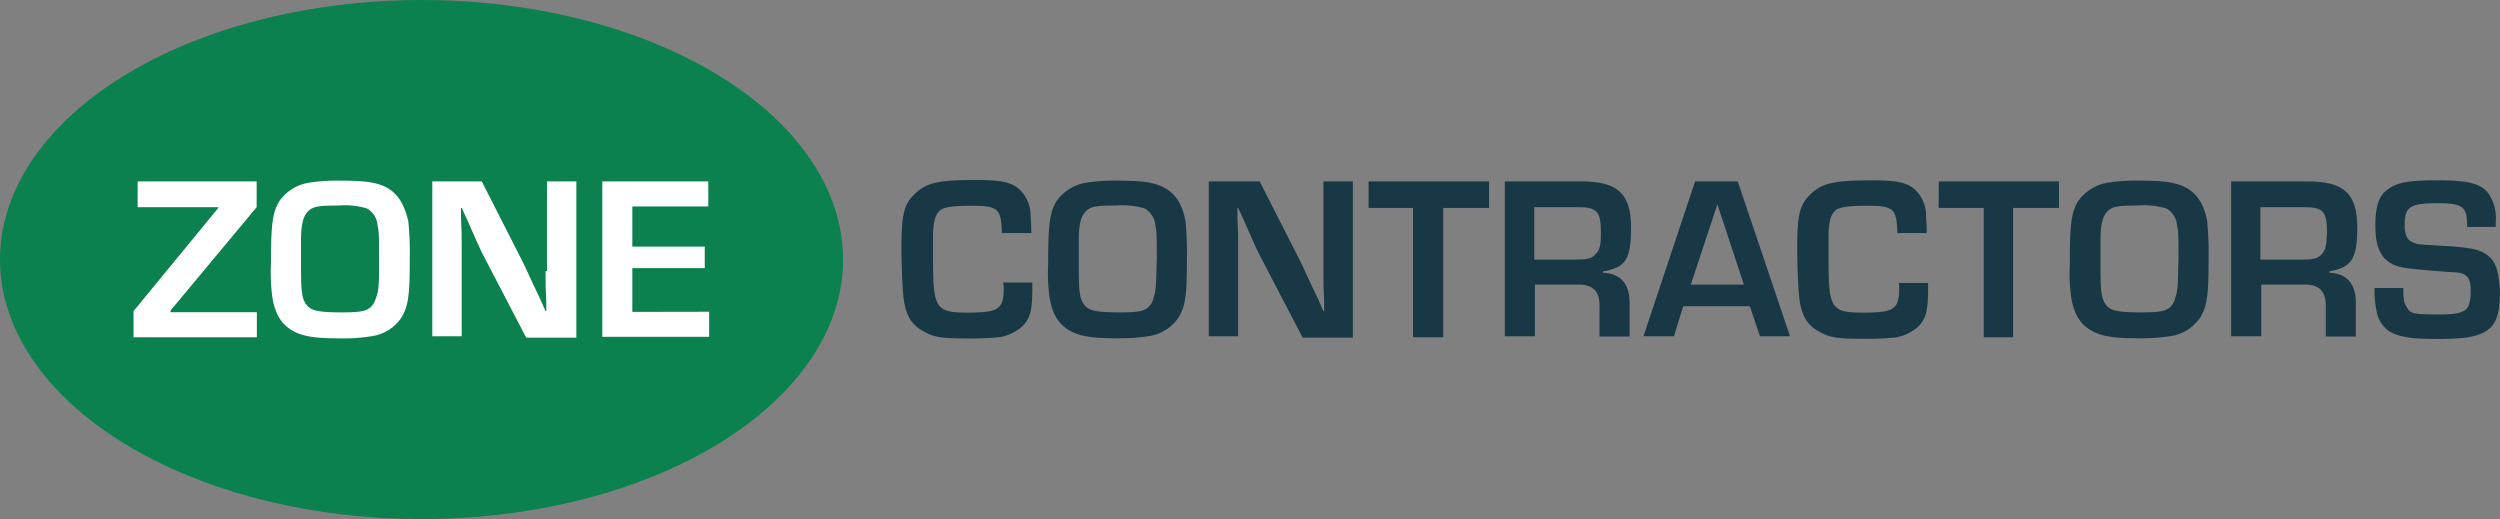
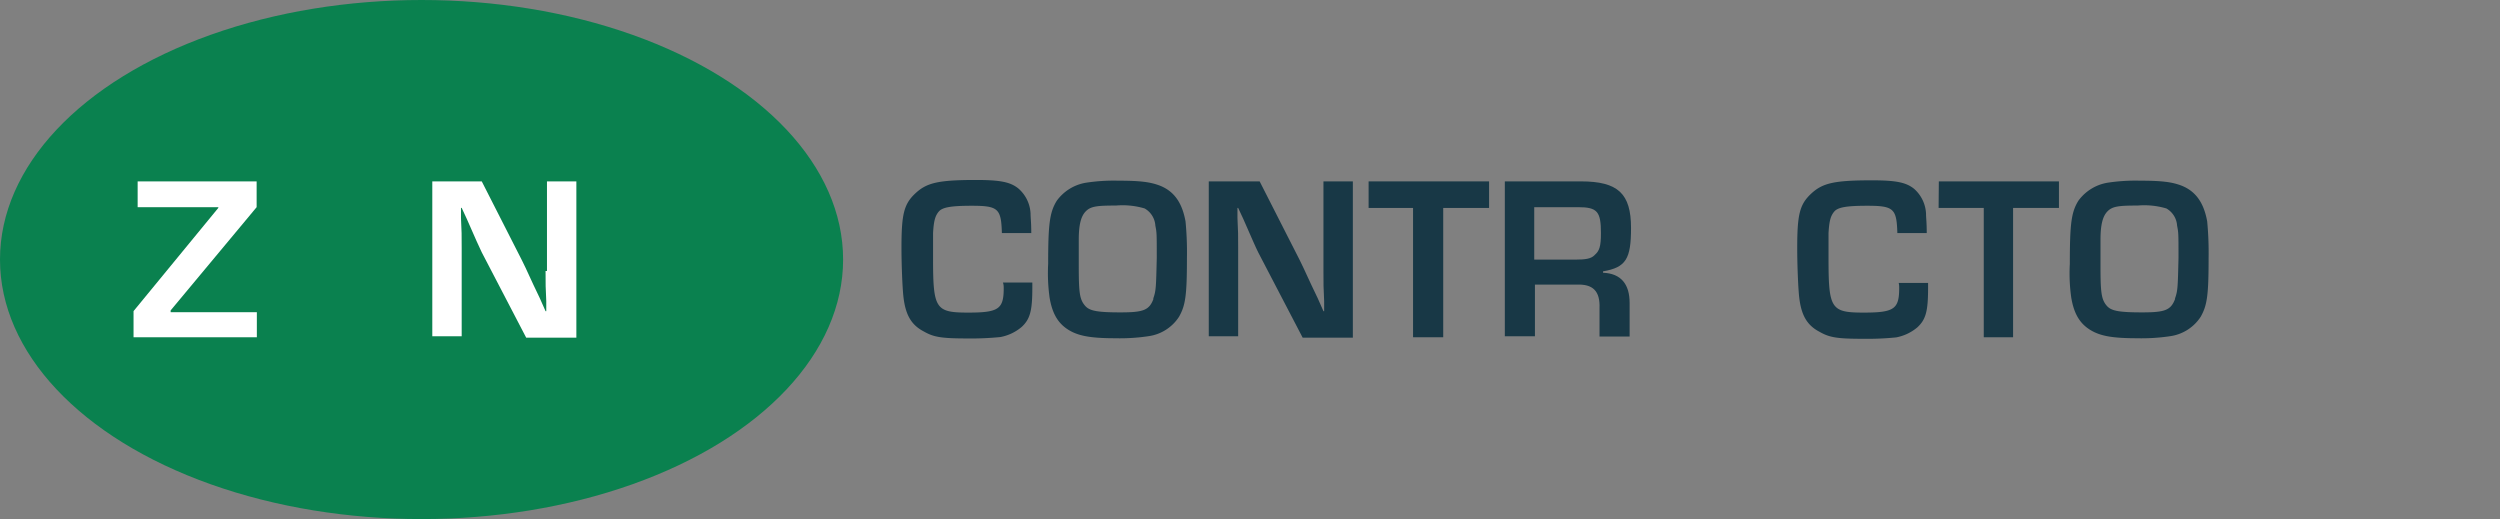
<svg xmlns="http://www.w3.org/2000/svg" id="Layer_1" data-name="Layer 1" viewBox="0 0 353.81 73.46">
  <rect x="0" y="0" width="353.81" height="73.46" fill="#808080" stroke="none" />
  <g id="Zone_Contractors_LOGO-REVERSED" data-name="Zone Contractors LOGO-REVERSED">
    <ellipse id="Ellipse_22" data-name="Ellipse 22" cx="59.66" cy="36.73" rx="59.66" ry="36.73" fill="#0a814f" />
    <g id="Group_20981" data-name="Group 20981">
      <path id="Path_29875" data-name="Path 29875" d="M529.25,389.2l12.17-14.61v-3.65H524.58v3.65H536v.1l-12,14.61V393h17.45v-3.55H529.25Z" transform="translate(-505.1 -345.27)" fill="#fff" />
-       <path id="Path_29876" data-name="Path 29876" d="M559.28,371.55c-1.32-.51-2.74-.71-5.89-.71a26,26,0,0,0-4.66.3,6.4,6.4,0,0,0-4.06,2.54c-1,1.62-1.22,3.25-1.22,8.93a26.24,26.24,0,0,0,.2,4.77c.41,2.43,1.32,3.85,3,4.77,1.32.71,3,1,6.3,1a25.28,25.28,0,0,0,4.76-.3,6.11,6.11,0,0,0,4.27-2.74c.91-1.62,1.11-3,1.11-8.32a44.6,44.6,0,0,0-.2-5.17C562.32,374,561.21,372.36,559.28,371.55Zm-1,16c-.6,1.62-1.42,1.93-4.66,1.93s-4.37-.2-5-.91c-.82-.92-.92-1.93-.92-5.79v-3.55c0-2.13.3-3.35,1-4.06s1.62-.81,4.26-.81a10.93,10.93,0,0,1,4.06.41,3,3,0,0,1,1.52,2.43c.2,1,.2,1.12.2,4.57C558.77,386,558.67,386.46,558.26,387.58Z" transform="translate(-505.1 -345.27)" fill="#fff" />
      <path id="Path_29877" data-name="Path 29877" d="M582.31,383.62c0,2,0,2.23.1,4.27v1.42h-.1l-.81-1.83c-1.52-3.14-1.72-3.75-2.54-5.38l-5.68-11.16h-7v21.92h4.16V380.38c0-2,0-2.24-.1-4.27v-1.42h.1l.71,1.53c1.32,3,1.73,3.95,2.13,4.76l6.29,12.08h7.1V370.94h-4.16v12.68Z" transform="translate(-505.1 -345.27)" fill="#fff" />
-       <path id="Path_29878" data-name="Path 29878" d="M594.59,389.41v-6.19h10.25v-3.05H594.59v-5.68h10.75v-3.55h-15v22h15.12v-3.55Z" transform="translate(-505.1 -345.27)" fill="#fff" />
    </g>
    <g id="Group_20982" data-name="Group 20982">
      <path id="Path_29879" data-name="Path 29879" d="M647.15,386.06c0,2.94-.71,3.45-5,3.45-4.67,0-5-.51-5-7.71v-3.55c.1-1.73.3-2.44.82-3.05s1.82-.81,4.66-.81c3.76,0,4.16.41,4.26,3.86h4.16c0-1.53-.1-2.14-.1-2.74a5,5,0,0,0-1.72-3.56c-1.12-.91-2.54-1.21-6-1.21-5.38,0-7,.4-8.62,1.93s-1.93,3-1.93,7.71c0,2,.1,4.66.2,6,.2,3.15,1,4.77,2.94,5.79,1.42.81,2.44,1,6.29,1a41,41,0,0,0,4.57-.2,6.51,6.51,0,0,0,3-1.42c1.22-1.12,1.52-2.33,1.52-5.58v-.71h-4.16C647.15,385.55,647.15,385.86,647.15,386.06Z" transform="translate(-505.1 -345.27)" fill="#183846" />
      <path id="Path_29880" data-name="Path 29880" d="M669.27,371.55c-1.32-.51-2.74-.71-5.89-.71a26,26,0,0,0-4.66.3,6.4,6.4,0,0,0-4.06,2.54c-1,1.62-1.22,3.24-1.22,8.92a25.33,25.33,0,0,0,.2,4.77c.4,2.44,1.32,3.86,3,4.77,1.32.71,3.05,1,6.29,1a27.12,27.12,0,0,0,4.77-.3,6.14,6.14,0,0,0,4.26-2.74c.92-1.62,1.12-3.05,1.12-8.32a44.77,44.77,0,0,0-.2-5.18C672.41,374,671.3,372.36,669.27,371.55Zm-.92,16c-.6,1.62-1.42,1.93-4.66,1.93s-4.37-.2-5-.91c-.82-.92-.92-1.93-.92-5.79v-3.55c0-2.13.3-3.35,1-4.06s1.62-.81,4.26-.81a10.93,10.93,0,0,1,4.06.41,3,3,0,0,1,1.52,2.43c.2,1,.2,1.12.2,4.57-.1,4.16-.1,4.66-.51,5.78Z" transform="translate(-505.1 -345.27)" fill="#183846" />
      <path id="Path_29881" data-name="Path 29881" d="M692.4,383.62c0,2,0,2.24.1,4.27v1.42h-.1l-.81-1.83c-1.52-3.14-1.73-3.75-2.54-5.38l-5.68-11.16h-7.2v21.92h4.16V380.38c0-2,0-2.23-.1-4.27V374.7h.1l.71,1.52c1.32,3,1.72,3.95,2.13,4.77l6.29,12.07h7.1V370.94H692.4Z" transform="translate(-505.1 -345.27)" fill="#183846" />
      <path id="Path_29882" data-name="Path 29882" d="M698.79,374.7h6.29V393h4.27V374.7h6.49v-3.76H698.79Z" transform="translate(-505.1 -345.27)" fill="#183846" />
      <path id="Path_29883" data-name="Path 29883" d="M735.93,377.54c0-4.87-1.83-6.6-7.1-6.6H718.07v21.92h4.26v-7.31h5.89c2.33-.1,3.35.92,3.25,3.35v4h4.26v-4.77c0-2.64-1.22-4.16-3.76-4.26v-.2C735.22,383.12,735.93,381.9,735.93,377.54Zm-5.18,3.86c-.5.5-1.31.61-2.63.61h-5.89v-7.42h6.19c2.74,0,3.25.61,3.25,3.66,0,1.92-.21,2.53-.92,3.14Z" transform="translate(-505.1 -345.27)" fill="#183846" />
-       <path id="Path_29884" data-name="Path 29884" d="M745,370.94l-7.31,21.92H742l1.32-4.26h9.43l1.42,4.26h4.26l-7.4-21.92Zm-.61,14.61,3.76-11.36,3.75,11.36Z" transform="translate(-505.1 -345.27)" fill="#183846" />
      <path id="Path_29885" data-name="Path 29885" d="M773.88,386.06c0,2.94-.71,3.45-5,3.45-4.67,0-5-.51-5-7.71v-3.55c.1-1.73.3-2.44.82-3.05s1.82-.81,4.66-.81c3.76,0,4.16.41,4.26,3.86h4.16c0-1.53-.1-2.14-.1-2.74A5,5,0,0,0,776,372c-1.12-.91-2.54-1.21-6-1.21-5.38,0-7,.4-8.62,1.93s-1.93,3-1.93,7.71c0,2,.1,4.66.2,6,.2,3.15,1,4.77,2.94,5.79,1.42.81,2.44,1,6.29,1a41,41,0,0,0,4.57-.2,6.51,6.51,0,0,0,3-1.42c1.22-1.12,1.52-2.33,1.52-5.58v-.71h-4.16C773.88,385.55,773.88,385.86,773.88,386.06Z" transform="translate(-505.1 -345.27)" fill="#183846" />
      <path id="Path_29886" data-name="Path 29886" d="M779.46,374.7h6.39V393H790V374.7h6.49v-3.76h-17Z" transform="translate(-505.1 -345.27)" fill="#183846" />
      <path id="Path_29887" data-name="Path 29887" d="M813.86,371.55c-1.32-.51-2.74-.71-5.89-.71a26.12,26.12,0,0,0-4.67.3,6.42,6.42,0,0,0-4.06,2.54c-1,1.62-1.21,3.24-1.21,8.92a24.52,24.52,0,0,0,.2,4.77c.4,2.44,1.32,3.86,3,4.77,1.32.71,3,1,6.29,1a27.18,27.18,0,0,0,4.77-.3,6.16,6.16,0,0,0,4.26-2.74c.92-1.62,1.12-3.05,1.12-8.32a47.12,47.12,0,0,0-.2-5.18C817,374,815.88,372.36,813.86,371.55Zm-.92,16c-.61,1.62-1.42,1.93-4.66,1.93s-4.37-.2-5-.91c-.81-.92-.91-1.93-.91-5.79v-3.55c0-2.13.3-3.35,1-4.06s1.62-.81,4.26-.81a11,11,0,0,1,4.06.41,3,3,0,0,1,1.52,2.43c.2,1,.2,1.12.2,4.57-.1,4.16-.1,4.66-.51,5.78Z" transform="translate(-505.1 -345.27)" fill="#183846" />
-       <path id="Path_29888" data-name="Path 29888" d="M838.71,377.54c0-4.87-1.82-6.6-7.1-6.6H820.86v21.92h4.26v-7.31H831c2.34-.1,3.35.92,3.25,3.35v4h4.26v-4.77c0-2.64-1.22-4.16-3.75-4.26v-.2C837.9,383.12,838.71,381.9,838.71,377.54Zm-5.17,3.86c-.51.5-1.32.61-2.64.61H825v-7.42h6.19c2.74,0,3.24.61,3.24,3.66-.1,1.92-.2,2.53-.91,3.14Z" transform="translate(-505.1 -345.27)" fill="#183846" />
-       <path id="Path_29889" data-name="Path 29889" d="M857,381.29c-1-.71-2.34-1-6-1.22-3.45-.2-3.65-.2-4.16-.4-1-.3-1.42-1-1.42-2.64,0-2.54.81-3,4.77-3,3.35,0,4.06.51,4.06,2.95v.41h4.06v-.81a6,6,0,0,0-1.22-4.16c-1.11-1.22-2.84-1.63-7-1.63s-5.78.3-7.1,1.32c-1.22.81-1.72,2.44-1.72,5.08,0,3,.71,4.56,2.43,5.47,1.12.51,1.93.61,5.68.92s3.66.2,4.16.4c.92.3,1.22,1,1.22,2.44s-.2,2.33-.81,2.74-1.32.61-3.75.61c-3.45,0-4-.1-4.47-1-.4-.61-.51-1.11-.51-2.74h-4.06a13.45,13.45,0,0,0,.3,3.35,4.35,4.35,0,0,0,1.72,2.74c1.43.81,2.85,1.12,6.8,1.12,4.57,0,6.3-.41,7.61-1.63.92-.91,1.32-2.43,1.32-5.17C858.7,383.52,858.3,382.2,857,381.29Z" transform="translate(-505.1 -345.27)" fill="#183846" />
    </g>
  </g>
</svg>